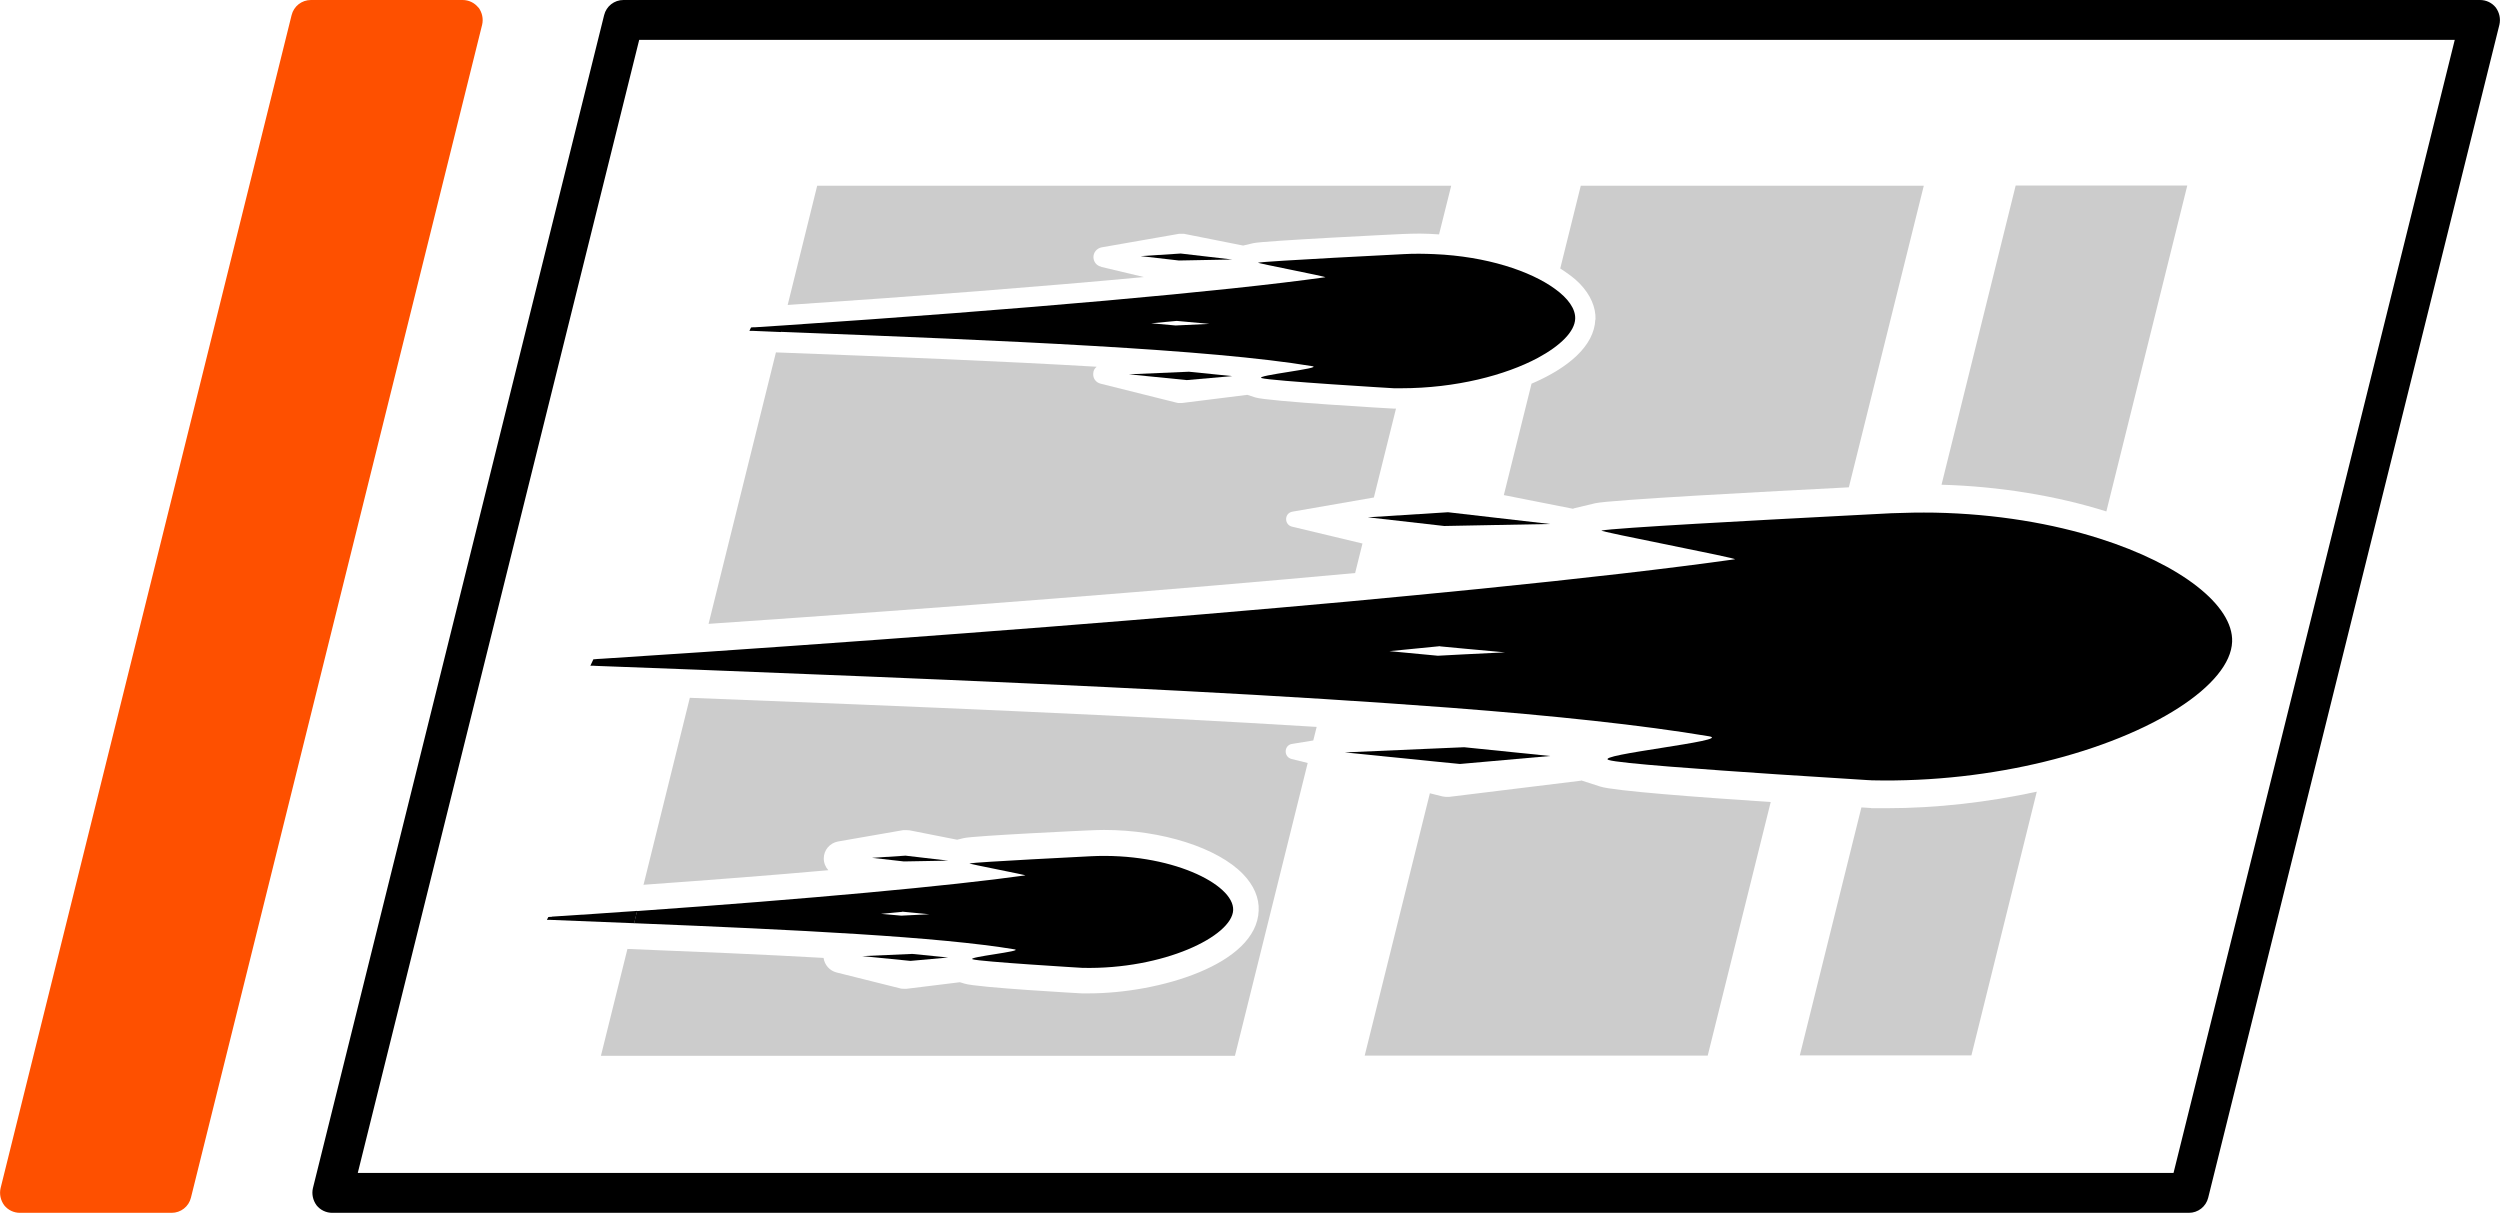
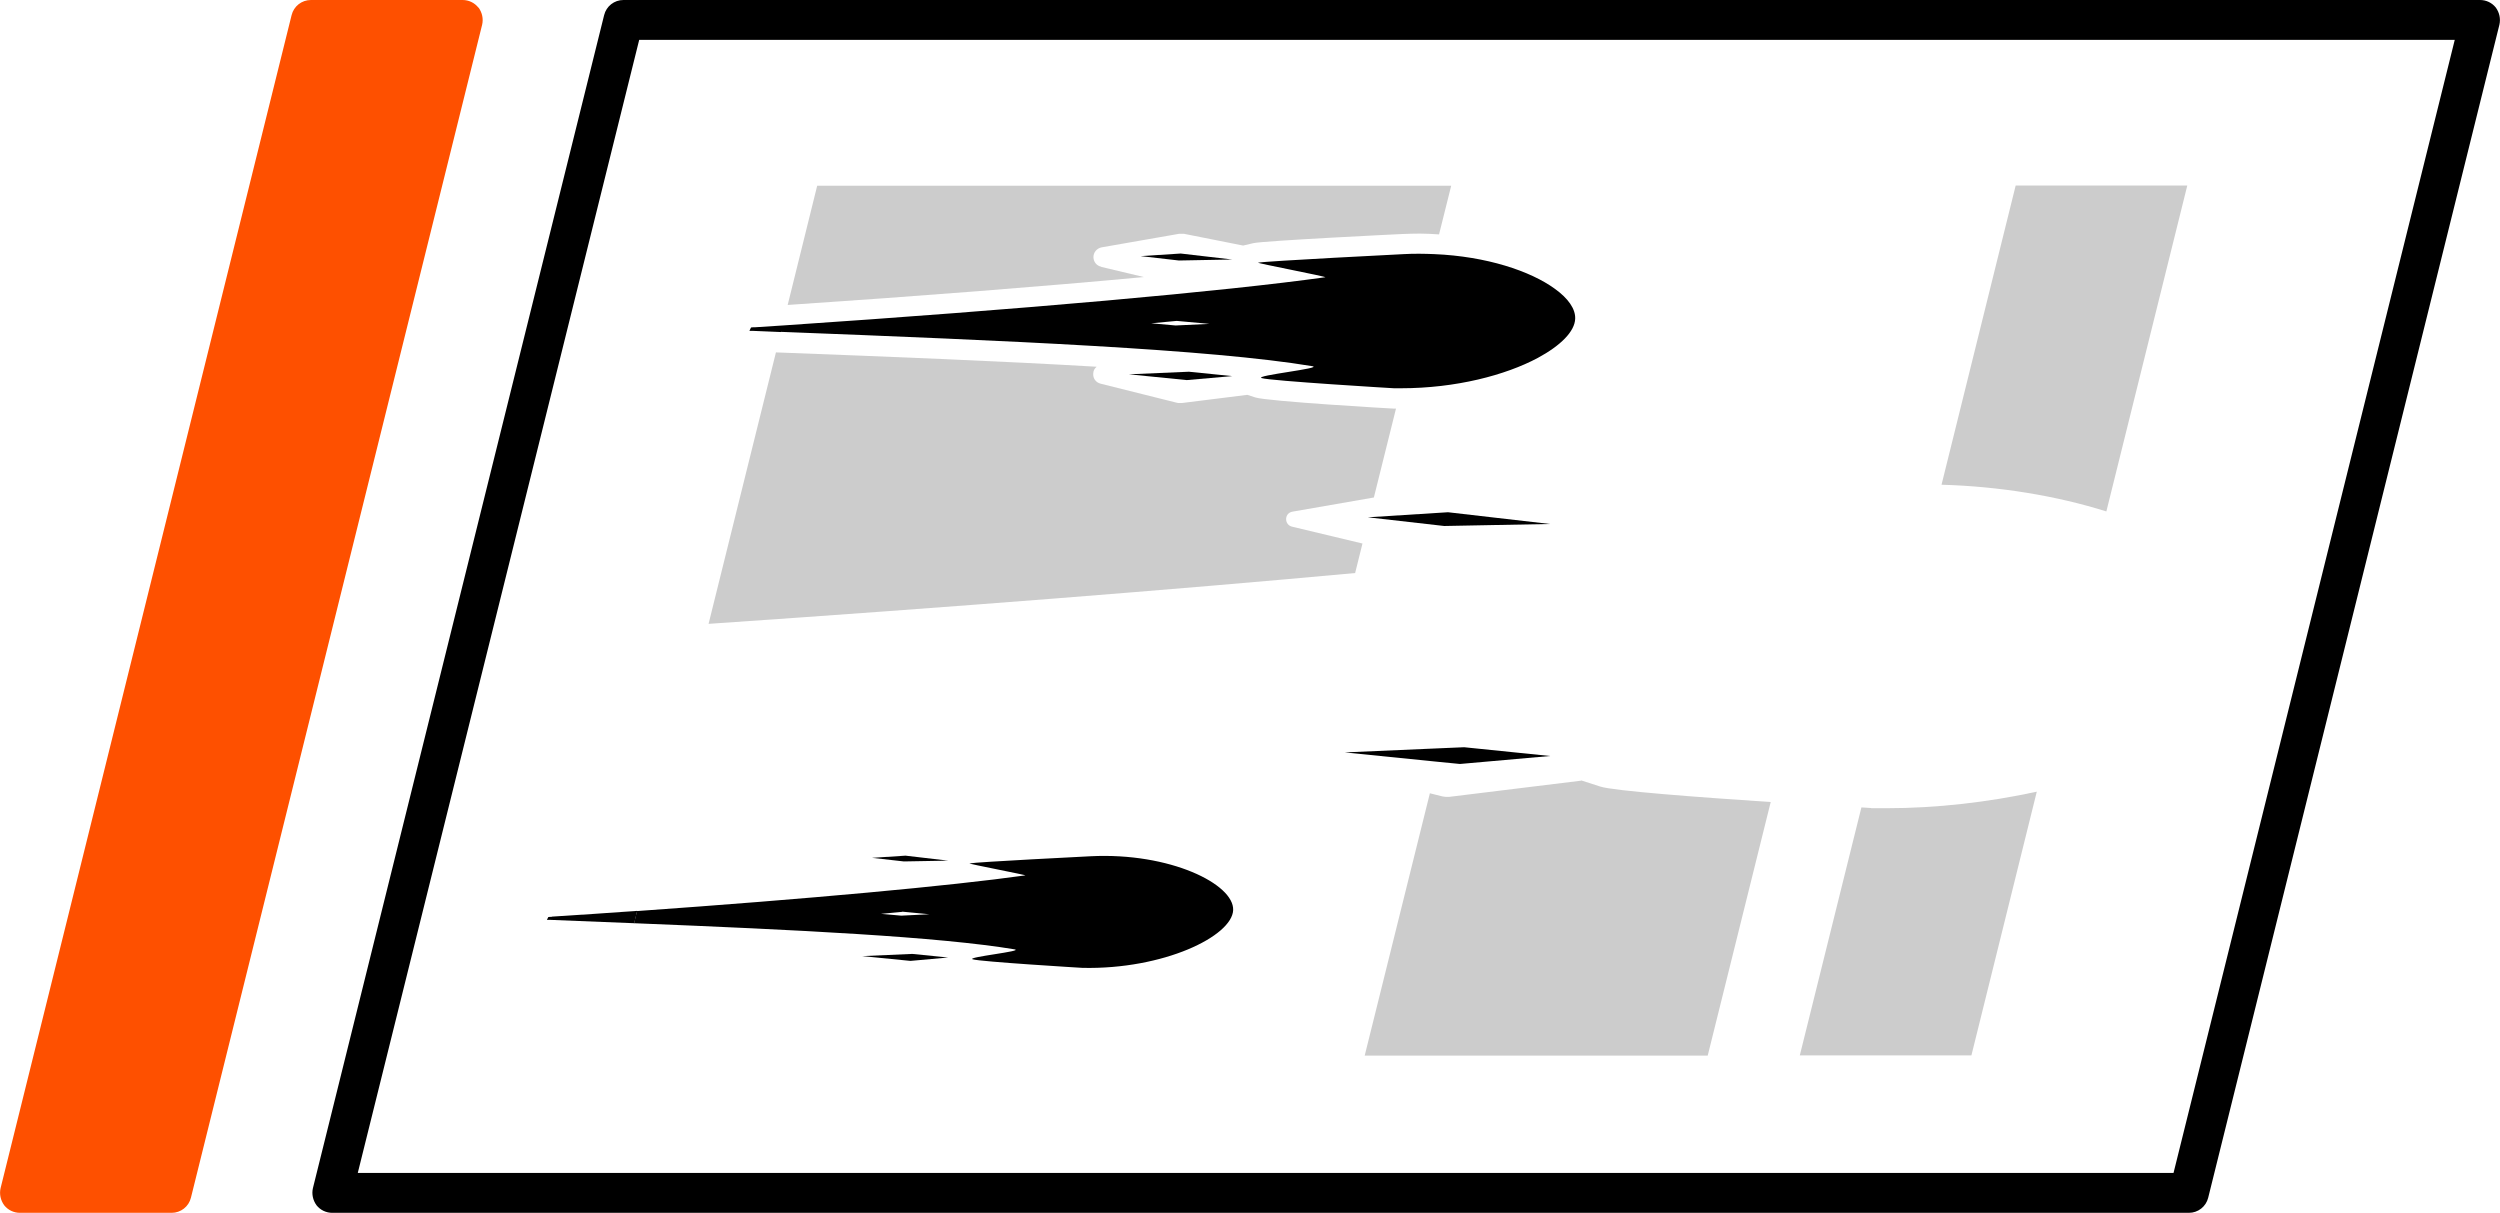
<svg xmlns="http://www.w3.org/2000/svg" id="Layer_2" viewBox="0 0 125.43 60.85">
  <defs>
    <style>.cls-1{opacity:.2;}.cls-2{fill:#fe5000;}</style>
  </defs>
  <g id="Ebene_1">
    <g>
      <path class="cls-1" d="m55.25,13.38c-.22-.04-.39-.24-.39-.48,0-.24.17-.44.41-.49l3.89-.68h.1s.1,0,.14,0l2.97.59.51-.12c.5-.12,7.44-.46,7.5-.46.29-.01.57-.02.86-.02.32,0,.64.02.96.04l.61-2.44h-31.81l-1.48,5.98c6.72-.45,12.83-.93,17.87-1.4l-2.14-.51Z" />
      <polygon points="43.26 47.97 45.68 48.21 47.57 48.04 45.77 47.86 43.26 47.97" />
      <path d="m27.68,46c-.06,0-.11,0-.17.01l-.07.14s.09,0,.13,0c1.44.06,2.86.11,4.25.17l.15-.62c-1.4.1-2.83.2-4.29.29Z" />
      <polygon points="59.24 12.72 57.23 12.85 59.15 13.07 61.82 13.02 59.24 12.72" />
      <g>
        <path d="m125.22.38c-.19-.24-.48-.38-.79-.38H31.28c-.46,0-.86.31-.97.76l-14.61,58.85c-.07.3,0,.61.18.86.19.24.48.38.79.38h93.15c.46,0,.86-.31.97-.76L125.4,1.24c.07-.3,0-.61-.18-.86Zm-16.18,58.47H17.95L32.07,2h91.09l-14.11,56.85Z" />
        <path class="cls-2" d="m24,.38c-.19-.24-.48-.38-.79-.38h-7.61c-.46,0-.86.31-.97.76L.03,59.61c-.07.3,0,.61.18.86.19.24.48.38.79.38h7.61c.46,0,.86-.31.97-.76L24.19,1.24c.07-.3,0-.61-.18-.86Z" />
-         <path class="cls-1" d="m32.3,44.39c3.34-.24,6.47-.48,9.26-.73-.14-.15-.23-.36-.23-.59,0-.42.3-.77.71-.85l3.27-.57h.12c.07,0,.14,0,.21.01l2.38.47.33-.08c.48-.12,6.26-.39,6.32-.39.24-.01.49-.02.73-.02,2.89,0,5.69.89,6.97,2.22.54.56.81,1.19.78,1.83-.1,2.71-5.02,4.15-8.53,4.15h-.34s-5.28-.29-5.89-.49l-.23-.07-2.68.33h-.09c-.09,0-.18,0-.26-.03l-3.16-.79c-.35-.09-.6-.38-.65-.73-2.98-.17-6.32-.31-9.84-.45l-1.33,5.36h31.81l3.65-14.69-.81-.2c-.42-.11-.38-.72.05-.76l1.04-.17.17-.68c-9.19-.57-20.05-1.02-31.45-1.46l-2.33,9.41Z" />
        <path class="cls-1" d="m68.36,27.27l-3.51-.84c-.43-.08-.43-.69,0-.76l4.08-.71,1.11-4.46h-.13c-.06,0-6.31-.36-6.93-.56l-.4-.13-3.28.41s-.06,0-.09,0c-.09,0-.14,0-.19-.02l-3.8-.95c-.24-.06-.39-.27-.37-.51,0-.14.07-.26.17-.34-4.74-.28-10.27-.5-16.09-.72l-3.38,13.62c12.13-.83,23.23-1.7,32.44-2.55l.36-1.45Z" />
-         <path class="cls-1" d="m80.04,16.03c-.05,1.32-1.35,2.43-3.2,3.22l-1.39,5.59,3.49.69v-.02s1.09-.26,1.09-.26c.69-.17,8.82-.6,12.73-.8l3.76-15.13h-17.21l-1.03,4.15c.37.24.72.49.98.76.54.56.81,1.19.79,1.8Z" />
        <path class="cls-1" d="m79.36,39.15s-.03.02-.05.02l-6.6.81c-.11.01-.22,0-.33-.02l-.64-.16-3.27,13.16h17.21l3.16-12.72c-3.6-.24-7.92-.56-8.56-.78l-.93-.3Z" />
        <path class="cls-1" d="m109.74,9.31h-8.61l-3.72,15.01c2.91.08,5.79.56,8.27,1.34l4.06-16.35Z" />
        <path class="cls-1" d="m93.88,40.54s-.19-.01-.49-.03l-3.09,12.44h8.61l3.28-13.23c-2.44.53-5.03.83-7.54.83,0,0-.52,0-.78,0Z" />
        <polygon points="72.65 25.7 68.69 25.95 68.64 25.95 68.68 25.96 72.46 26.39 75.08 26.34 77.77 26.29 75.16 25.99 72.65 25.7" />
        <polygon points="73.25 38.33 77.77 37.93 73.46 37.49 72.29 37.54 67.47 37.75 72.13 38.22 73.25 38.33" />
-         <path d="m29.78,33.06l-.16.34c.1,0,.21,0,.31.01,1.69.06,3.37.13,5.04.19,11.54.45,22.36.9,31.44,1.47,2.24.14,4.37.29,6.38.44,5.21.4,9.61.87,12.95,1.43,1.26.21-5.8.93-5.03,1.19.51.17,4.89.48,8.46.72,2.14.14,3.99.25,4.55.29.11,0,.17.01.18.01,3.11.07,6.07-.3,8.66-.93,5.51-1.34,9.35-3.88,9.43-6.02.07-1.82-2.56-3.88-6.65-5.18-2.35-.75-5.19-1.24-8.28-1.3-.71-.01-1.43,0-2.17.03,0,0-1.02.05-2.49.13-4.01.21-11.52.61-12.05.74-.17.04,6.95,1.41,6.69,1.44-3.27.46-7.6.96-12.76,1.48-2.08.21-4.3.42-6.64.64-9.19.84-20.27,1.71-32.44,2.54-1.65.11-3.32.22-5.01.33-.14,0-.27.02-.41.03Zm42.48-.63l1.27.12,1.98.18-2.05.1-1.32.07-2.43-.23,2.54-.25Z" />
        <polygon points="45.43 42.93 43.75 43.04 45.35 43.22 47.57 43.18 45.43 42.93" />
        <path d="m31.82,46.32c8.19.33,15.29.68,19.08,1.31.52.09-2.43.39-2.1.5.36.12,5.5.43,5.51.43,4.07.09,7.51-1.59,7.56-2.9.05-1.3-3.17-2.9-7.15-2.7-.01,0-5.78.29-6.08.36-.07.02,2.91.59,2.8.6-3.77.53-10.86,1.18-19.48,1.79l-.15.62Zm13.45-.58l1.36.13-1.41.07-1.02-.09,1.06-.1Z" />
        <polygon points="59.54 19.07 61.82 18.87 59.65 18.65 56.64 18.78 59.54 19.07" />
        <path d="m39.18,16.65c11.39.44,21.52.87,26.65,1.72.63.1-2.92.47-2.53.6.44.14,6.61.51,6.64.51.12,0,.23,0,.35,0,2.76,0,5.25-.66,6.86-1.52,1.15-.62,1.86-1.33,1.88-1.97.02-.49-.35-1.02-1.02-1.5-1.22-.89-3.43-1.63-6.05-1.74-.5-.02-1.01-.03-1.53,0-.02,0-6.95.35-7.31.43-.09.02,3.5.71,3.37.73-5.07.71-15.17,1.61-27.22,2.42-.46.03-.92.06-1.39.09-.07,0-.14,0-.2.01l-.08.17c.05,0,.1,0,.16,0,.48.02.95.04,1.43.06Zm19.86-.55l1.64.15-1.7.08-1.22-.11,1.28-.12Z" />
      </g>
    </g>
  </g>
</svg>